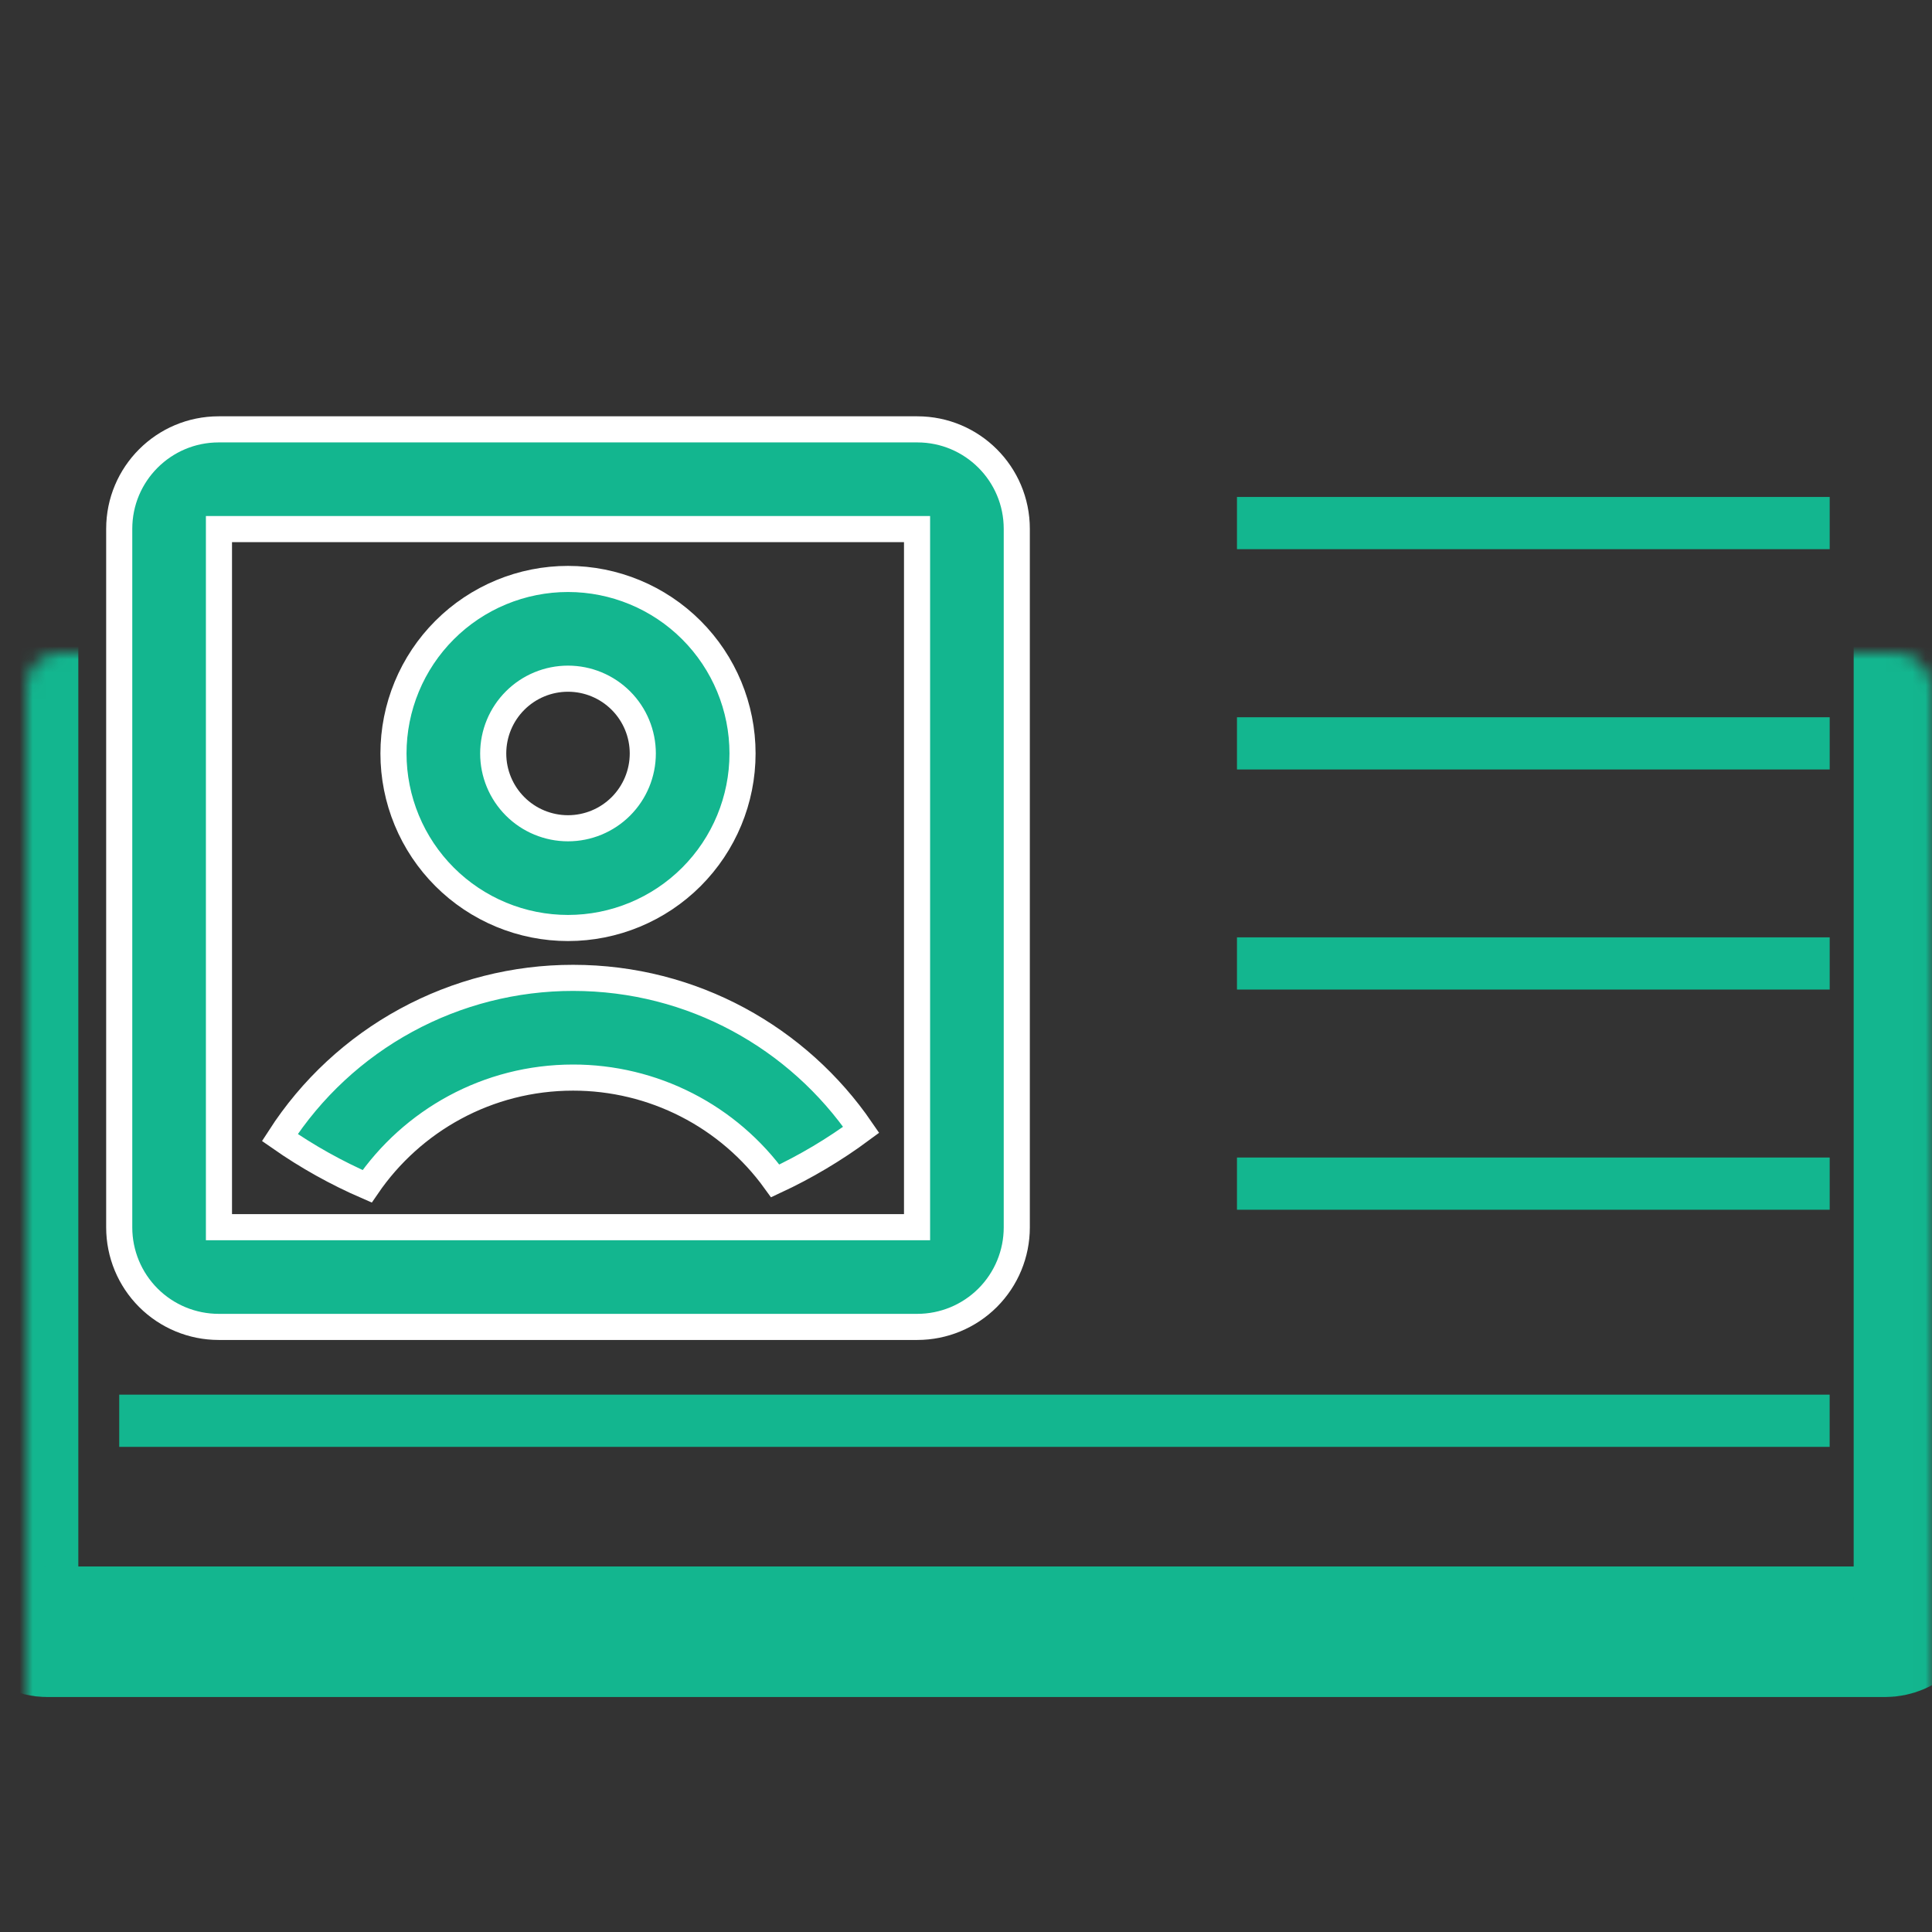
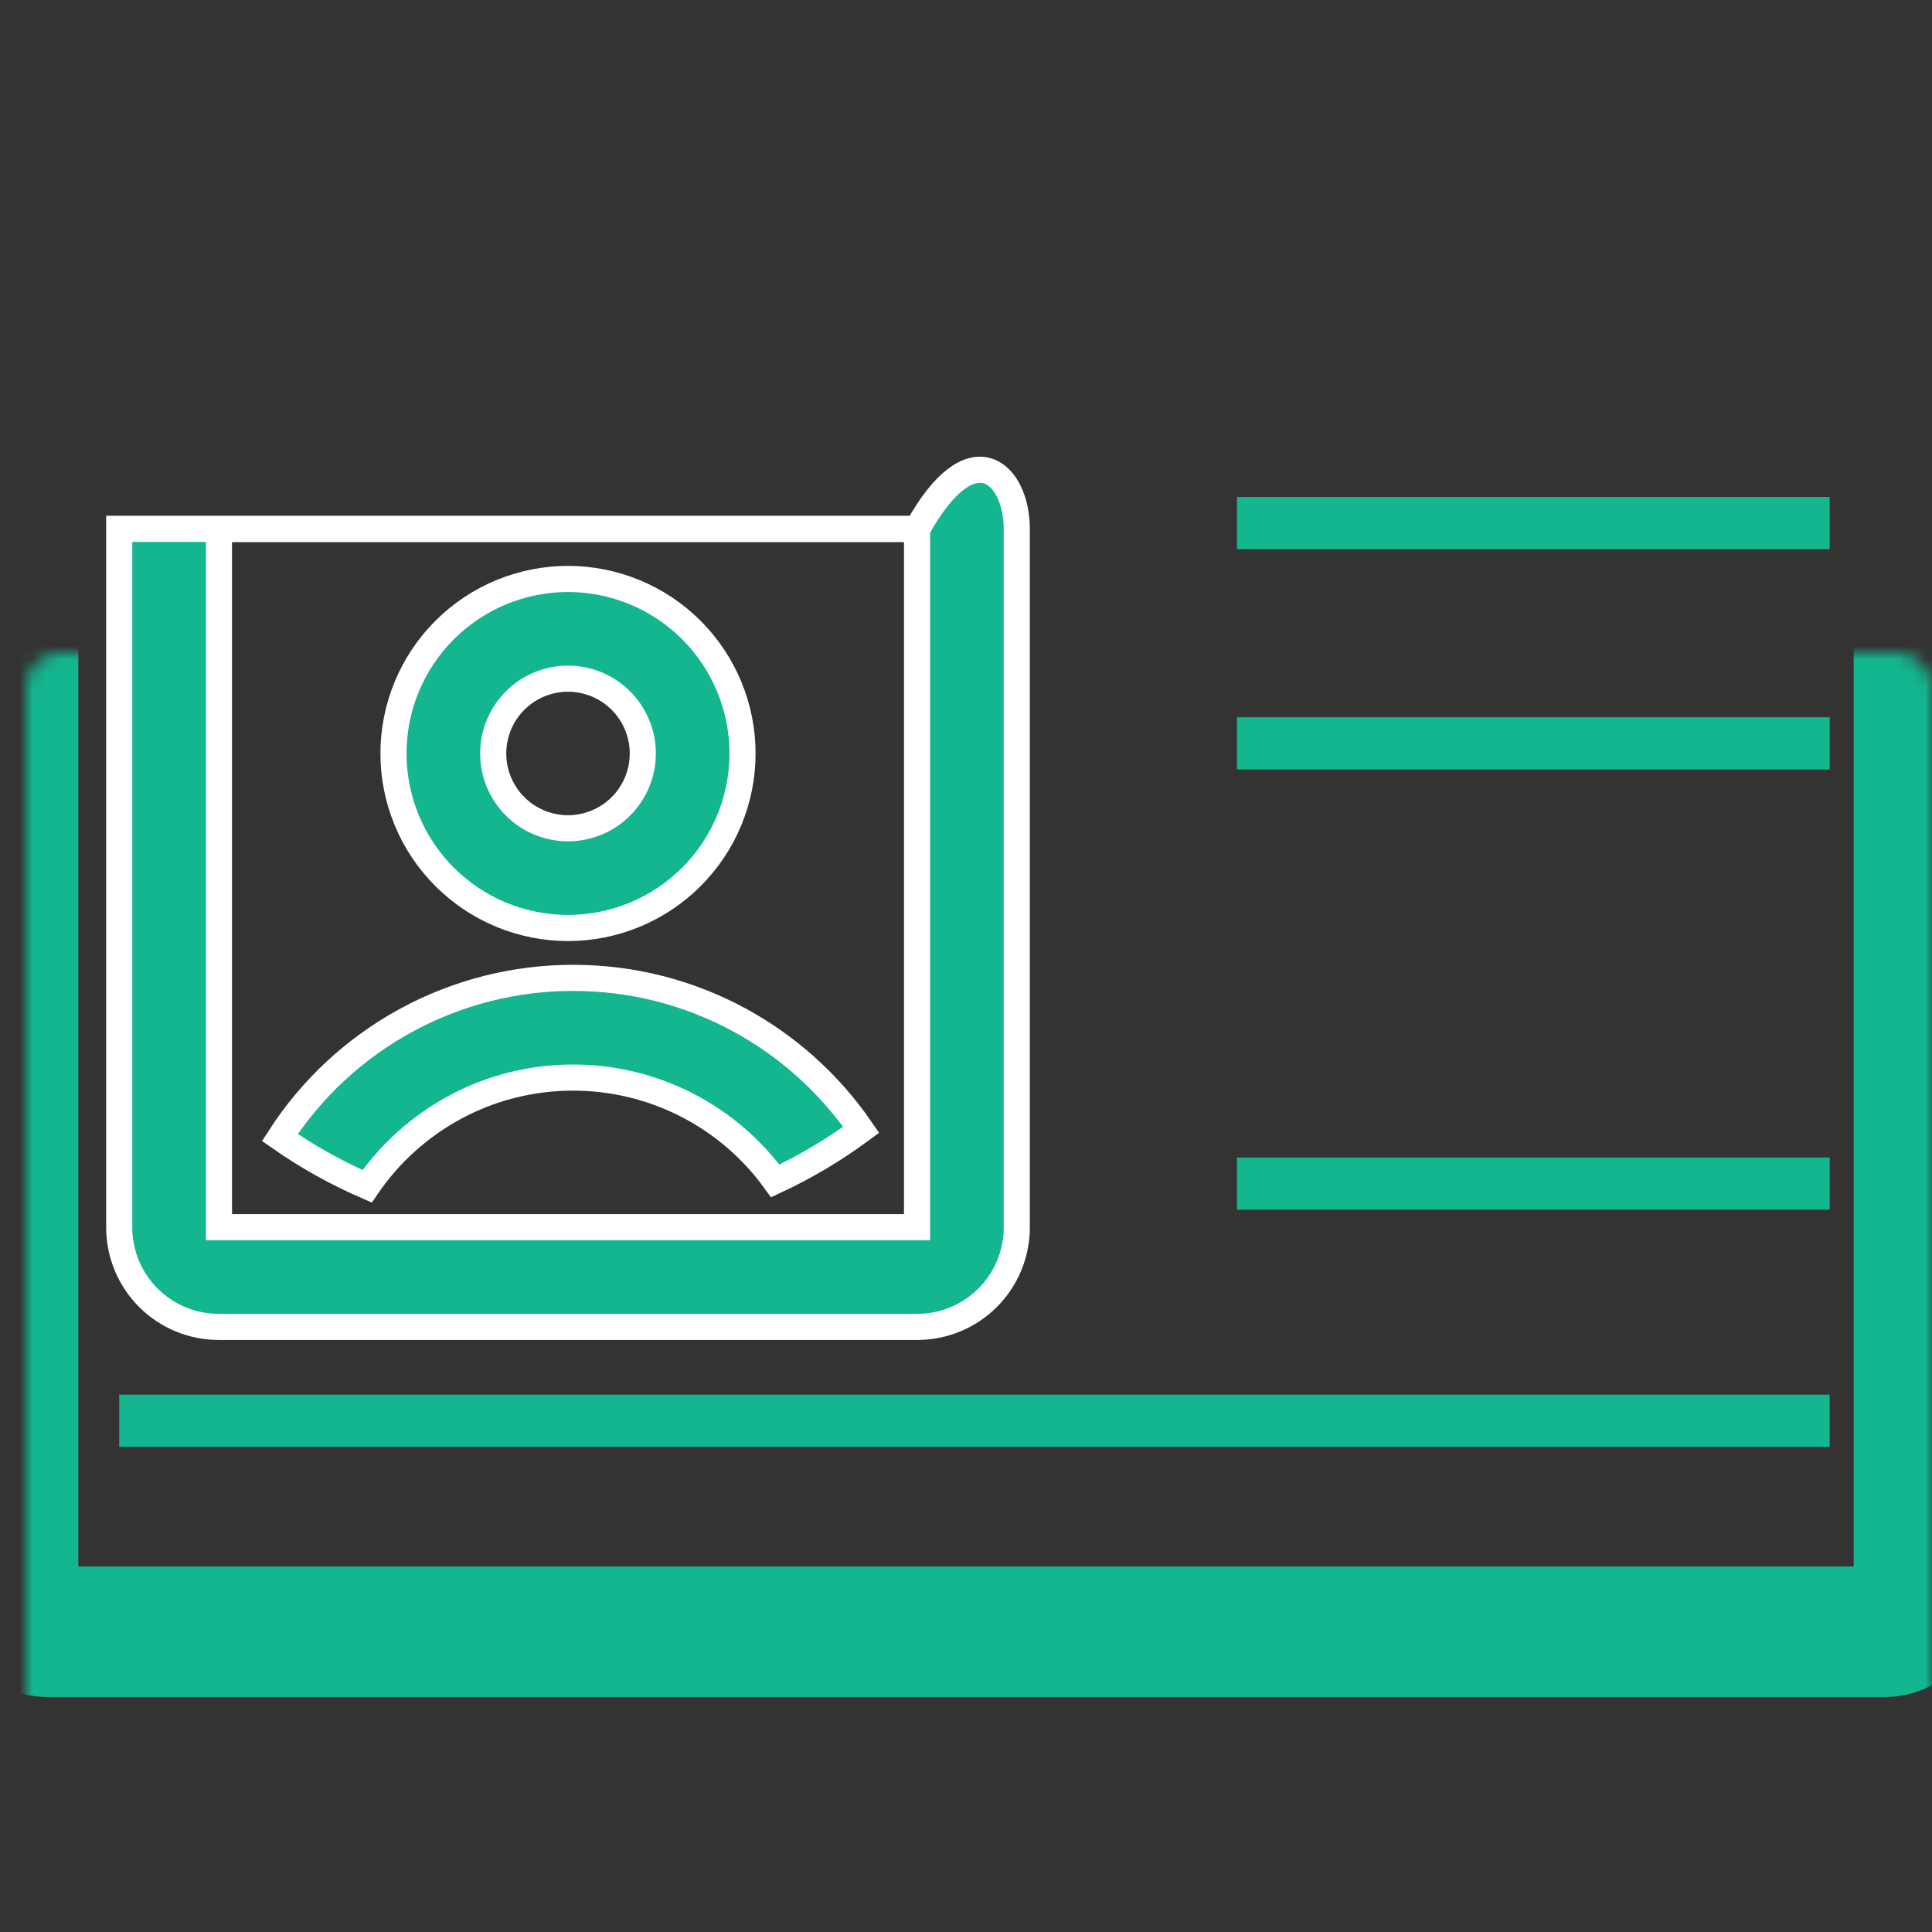
<svg xmlns="http://www.w3.org/2000/svg" width="148" height="148" viewBox="0 0 148 148" fill="none">
  <rect x="0" y="0" width="148" height="148" fill="#333333" stroke="none" />
  <g clip-path="url(#clip0_18454_117538)">
-     <path d="M9.133 40.511C9.133 36.302 12.544 32.891 16.753 32.891H70.269C74.478 32.891 77.89 36.302 77.89 40.511V94.027C77.89 96.048 77.087 97.986 75.658 99.415C74.228 100.844 72.29 101.647 70.269 101.647H16.753C14.732 101.647 12.794 100.844 11.365 99.415C9.936 97.986 9.133 96.048 9.133 94.027V40.511ZM16.773 40.53V94.008H70.25V40.53H16.773ZM28.125 90.876C25.776 89.858 23.535 88.606 21.436 87.14C23.859 83.385 27.185 80.298 31.11 78.161C35.034 76.024 39.432 74.906 43.901 74.909C53.068 74.909 61.155 79.519 65.972 86.548C63.913 88.07 61.707 89.382 59.386 90.463C57.617 88.011 55.291 86.014 52.598 84.638C49.906 83.262 46.925 82.546 43.901 82.548C37.35 82.548 31.563 85.849 28.125 90.876ZM43.511 71.089C41.755 71.089 40.017 70.743 38.395 70.071C36.773 69.399 35.299 68.415 34.058 67.173C32.816 65.932 31.831 64.458 31.16 62.836C30.488 61.214 30.142 59.475 30.142 57.719C30.142 55.964 30.488 54.225 31.16 52.603C31.831 50.981 32.816 49.507 34.058 48.266C35.299 47.024 36.773 46.04 38.395 45.368C40.017 44.696 41.755 44.35 43.511 44.35C47.057 44.35 50.458 45.759 52.965 48.266C55.472 50.773 56.881 54.174 56.881 57.719C56.881 61.265 55.472 64.666 52.965 67.173C50.458 69.68 47.057 71.089 43.511 71.089ZM43.511 63.449C45.031 63.449 46.488 62.846 47.563 61.771C48.637 60.696 49.241 59.239 49.241 57.719C49.241 56.2 48.637 54.742 47.563 53.668C46.488 52.593 45.031 51.99 43.511 51.99C41.992 51.99 40.534 52.593 39.46 53.668C38.385 54.742 37.782 56.2 37.782 57.719C37.782 59.239 38.385 60.696 39.46 61.771C40.534 62.846 41.992 63.449 43.511 63.449Z" fill="#13B68F" stroke="white" stroke-width="2" />
+     <path d="M9.133 40.511H70.269C74.478 32.891 77.89 36.302 77.89 40.511V94.027C77.89 96.048 77.087 97.986 75.658 99.415C74.228 100.844 72.29 101.647 70.269 101.647H16.753C14.732 101.647 12.794 100.844 11.365 99.415C9.936 97.986 9.133 96.048 9.133 94.027V40.511ZM16.773 40.53V94.008H70.25V40.53H16.773ZM28.125 90.876C25.776 89.858 23.535 88.606 21.436 87.14C23.859 83.385 27.185 80.298 31.11 78.161C35.034 76.024 39.432 74.906 43.901 74.909C53.068 74.909 61.155 79.519 65.972 86.548C63.913 88.07 61.707 89.382 59.386 90.463C57.617 88.011 55.291 86.014 52.598 84.638C49.906 83.262 46.925 82.546 43.901 82.548C37.35 82.548 31.563 85.849 28.125 90.876ZM43.511 71.089C41.755 71.089 40.017 70.743 38.395 70.071C36.773 69.399 35.299 68.415 34.058 67.173C32.816 65.932 31.831 64.458 31.16 62.836C30.488 61.214 30.142 59.475 30.142 57.719C30.142 55.964 30.488 54.225 31.16 52.603C31.831 50.981 32.816 49.507 34.058 48.266C35.299 47.024 36.773 46.04 38.395 45.368C40.017 44.696 41.755 44.35 43.511 44.35C47.057 44.35 50.458 45.759 52.965 48.266C55.472 50.773 56.881 54.174 56.881 57.719C56.881 61.265 55.472 64.666 52.965 67.173C50.458 69.68 47.057 71.089 43.511 71.089ZM43.511 63.449C45.031 63.449 46.488 62.846 47.563 61.771C48.637 60.696 49.241 59.239 49.241 57.719C49.241 56.2 48.637 54.742 47.563 53.668C46.488 52.593 45.031 51.99 43.511 51.99C41.992 51.99 40.534 52.593 39.46 53.668C38.385 54.742 37.782 56.2 37.782 57.719C37.782 59.239 38.385 60.696 39.46 61.771C40.534 62.846 41.992 63.449 43.511 63.449Z" fill="#13B68F" stroke="white" stroke-width="2" />
    <rect x="94.758" y="38.07" width="45.405" height="4" fill="#13B68F" />
    <rect x="94.758" y="54.945" width="45.405" height="4" fill="#13B68F" />
-     <rect x="94.758" y="71.805" width="45.405" height="4" fill="#13B68F" />
    <rect x="94.758" y="88.672" width="45.405" height="4" fill="#13B68F" />
    <rect x="9.133" y="106.836" width="131.027" height="4" fill="#13B68F" />
    <mask id="path-7-inside-1_18454_117538" fill="white">
      <rect x="1" y="25" width="146" height="100" rx="2.595" />
    </mask>
    <rect x="1" y="25" width="146" height="100" rx="2.595" stroke="#13B68F" stroke-width="10" mask="url(#path-7-inside-1_18454_117538)" />
  </g>
  <defs>
    <clipPath id="clip0_18454_117538">
      <rect width="148" height="148" fill="white" />
    </clipPath>
  </defs>
</svg>